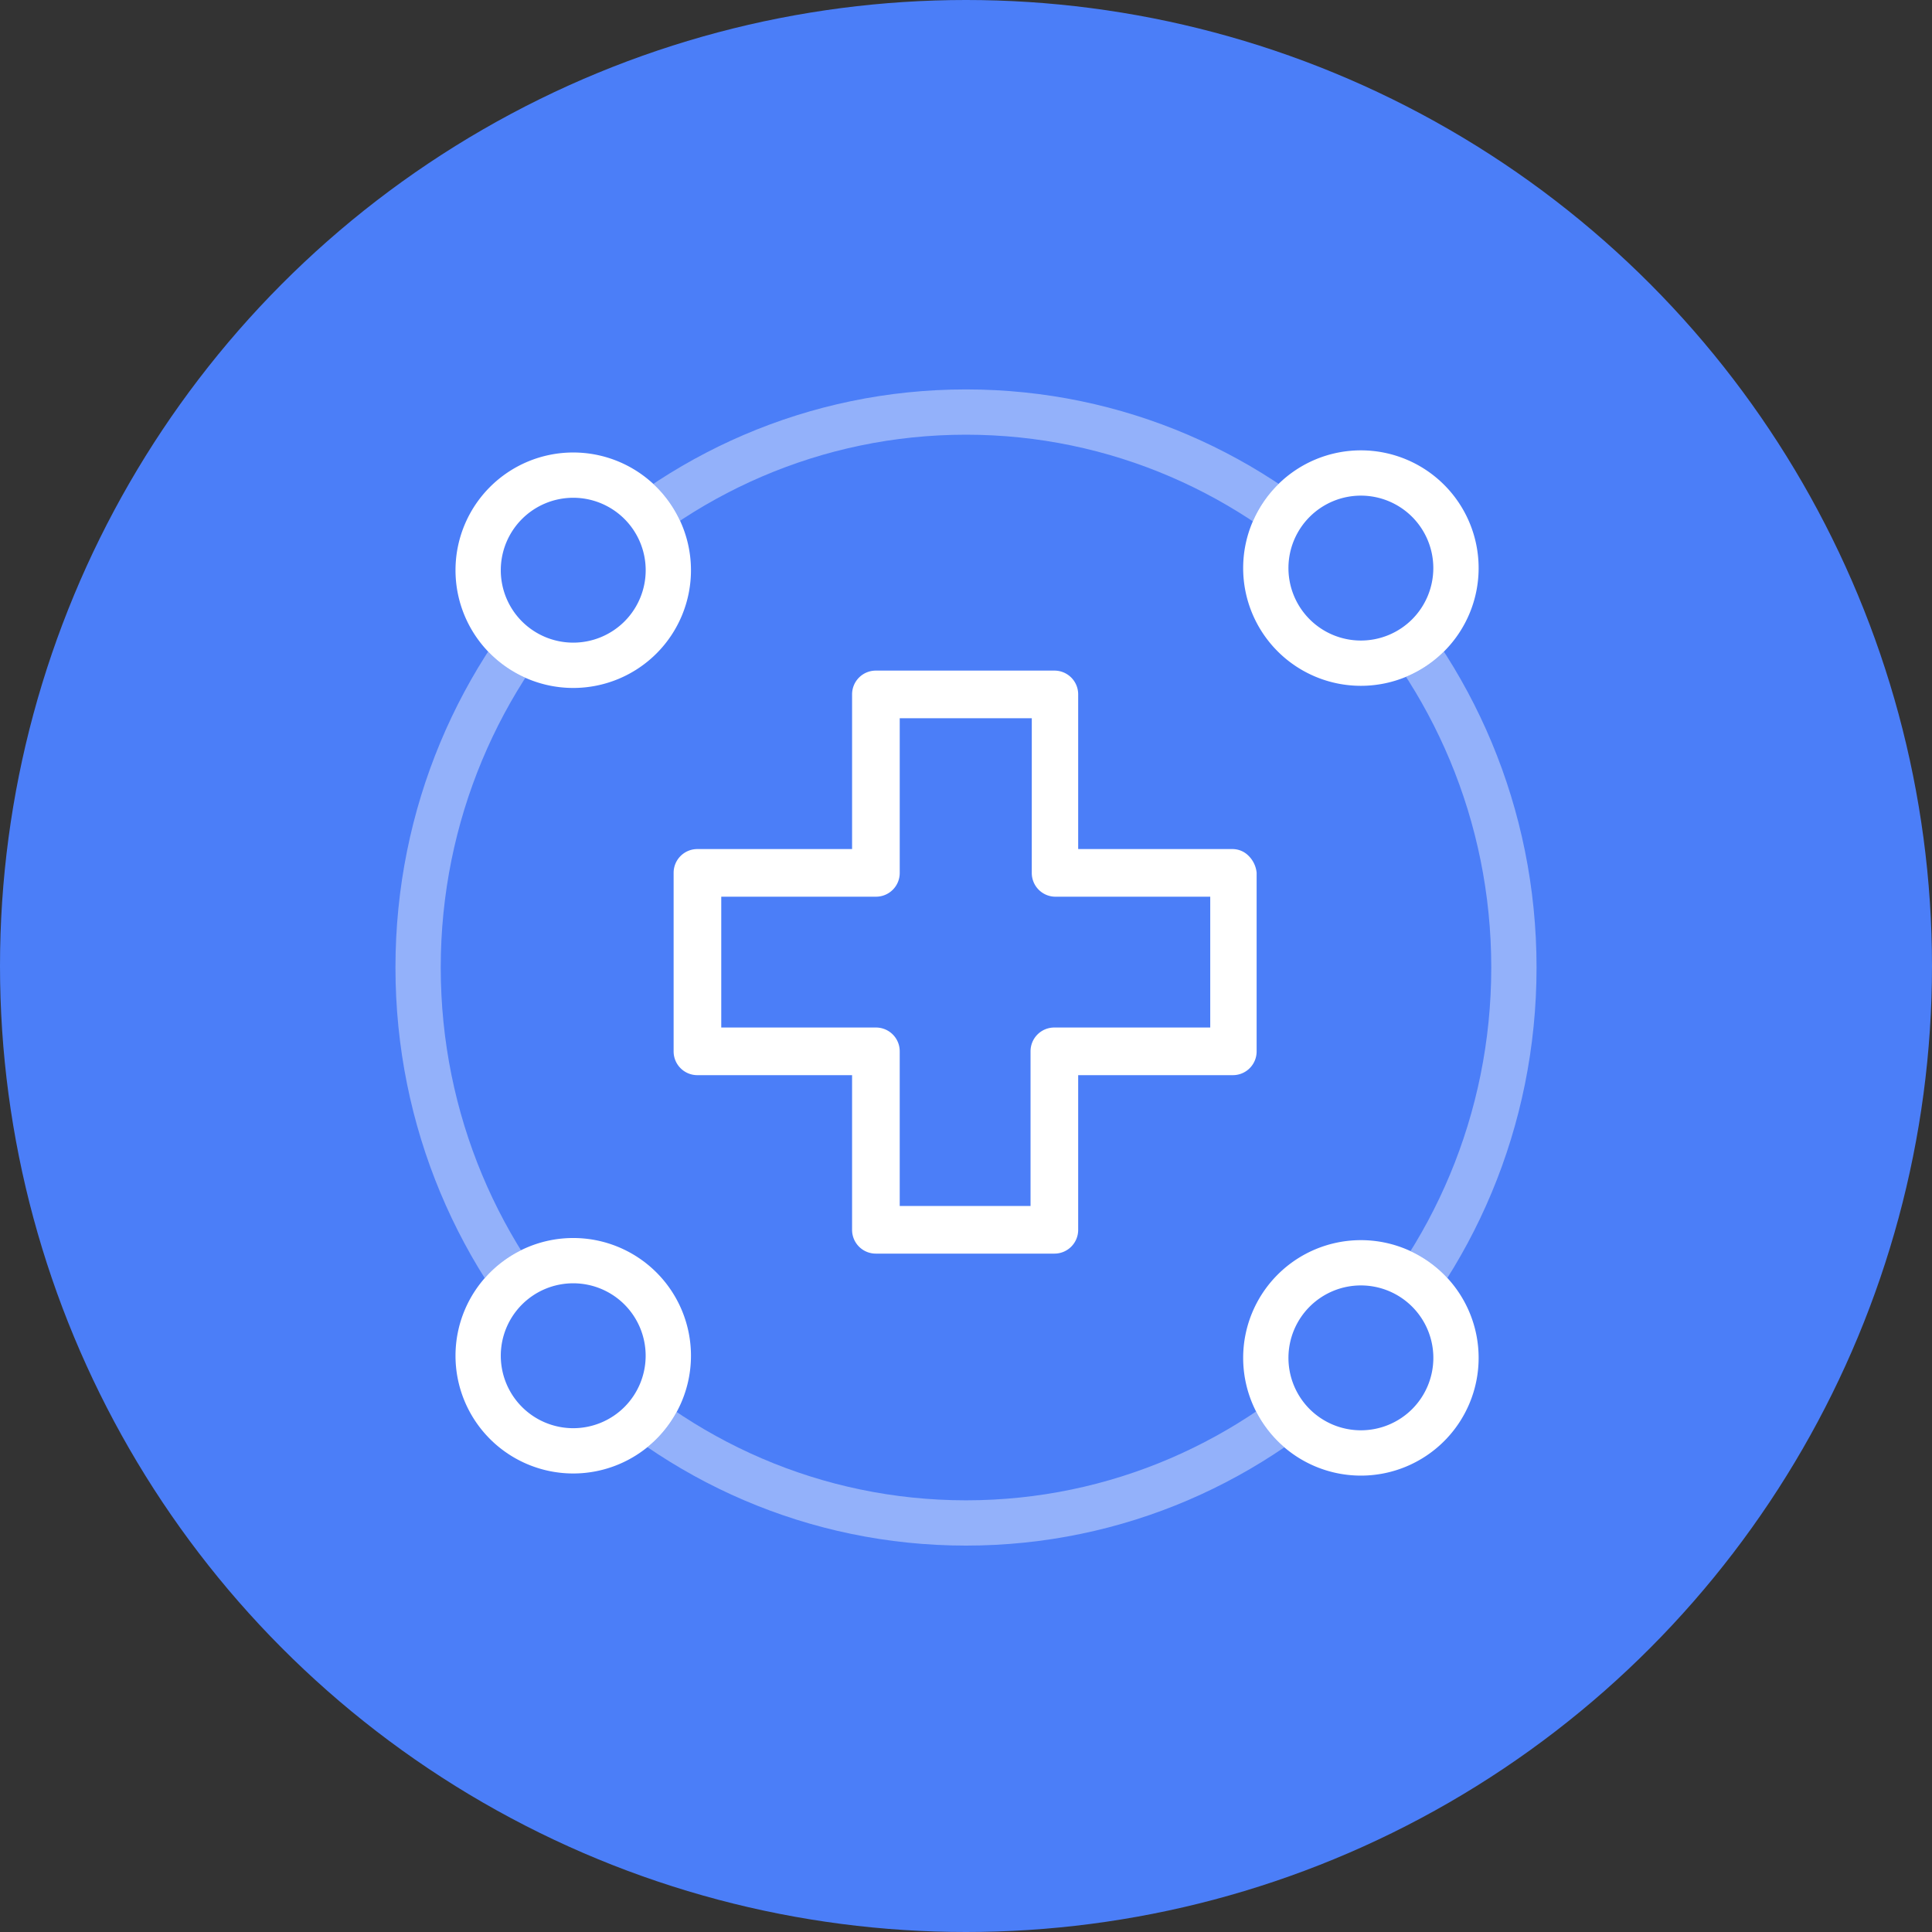
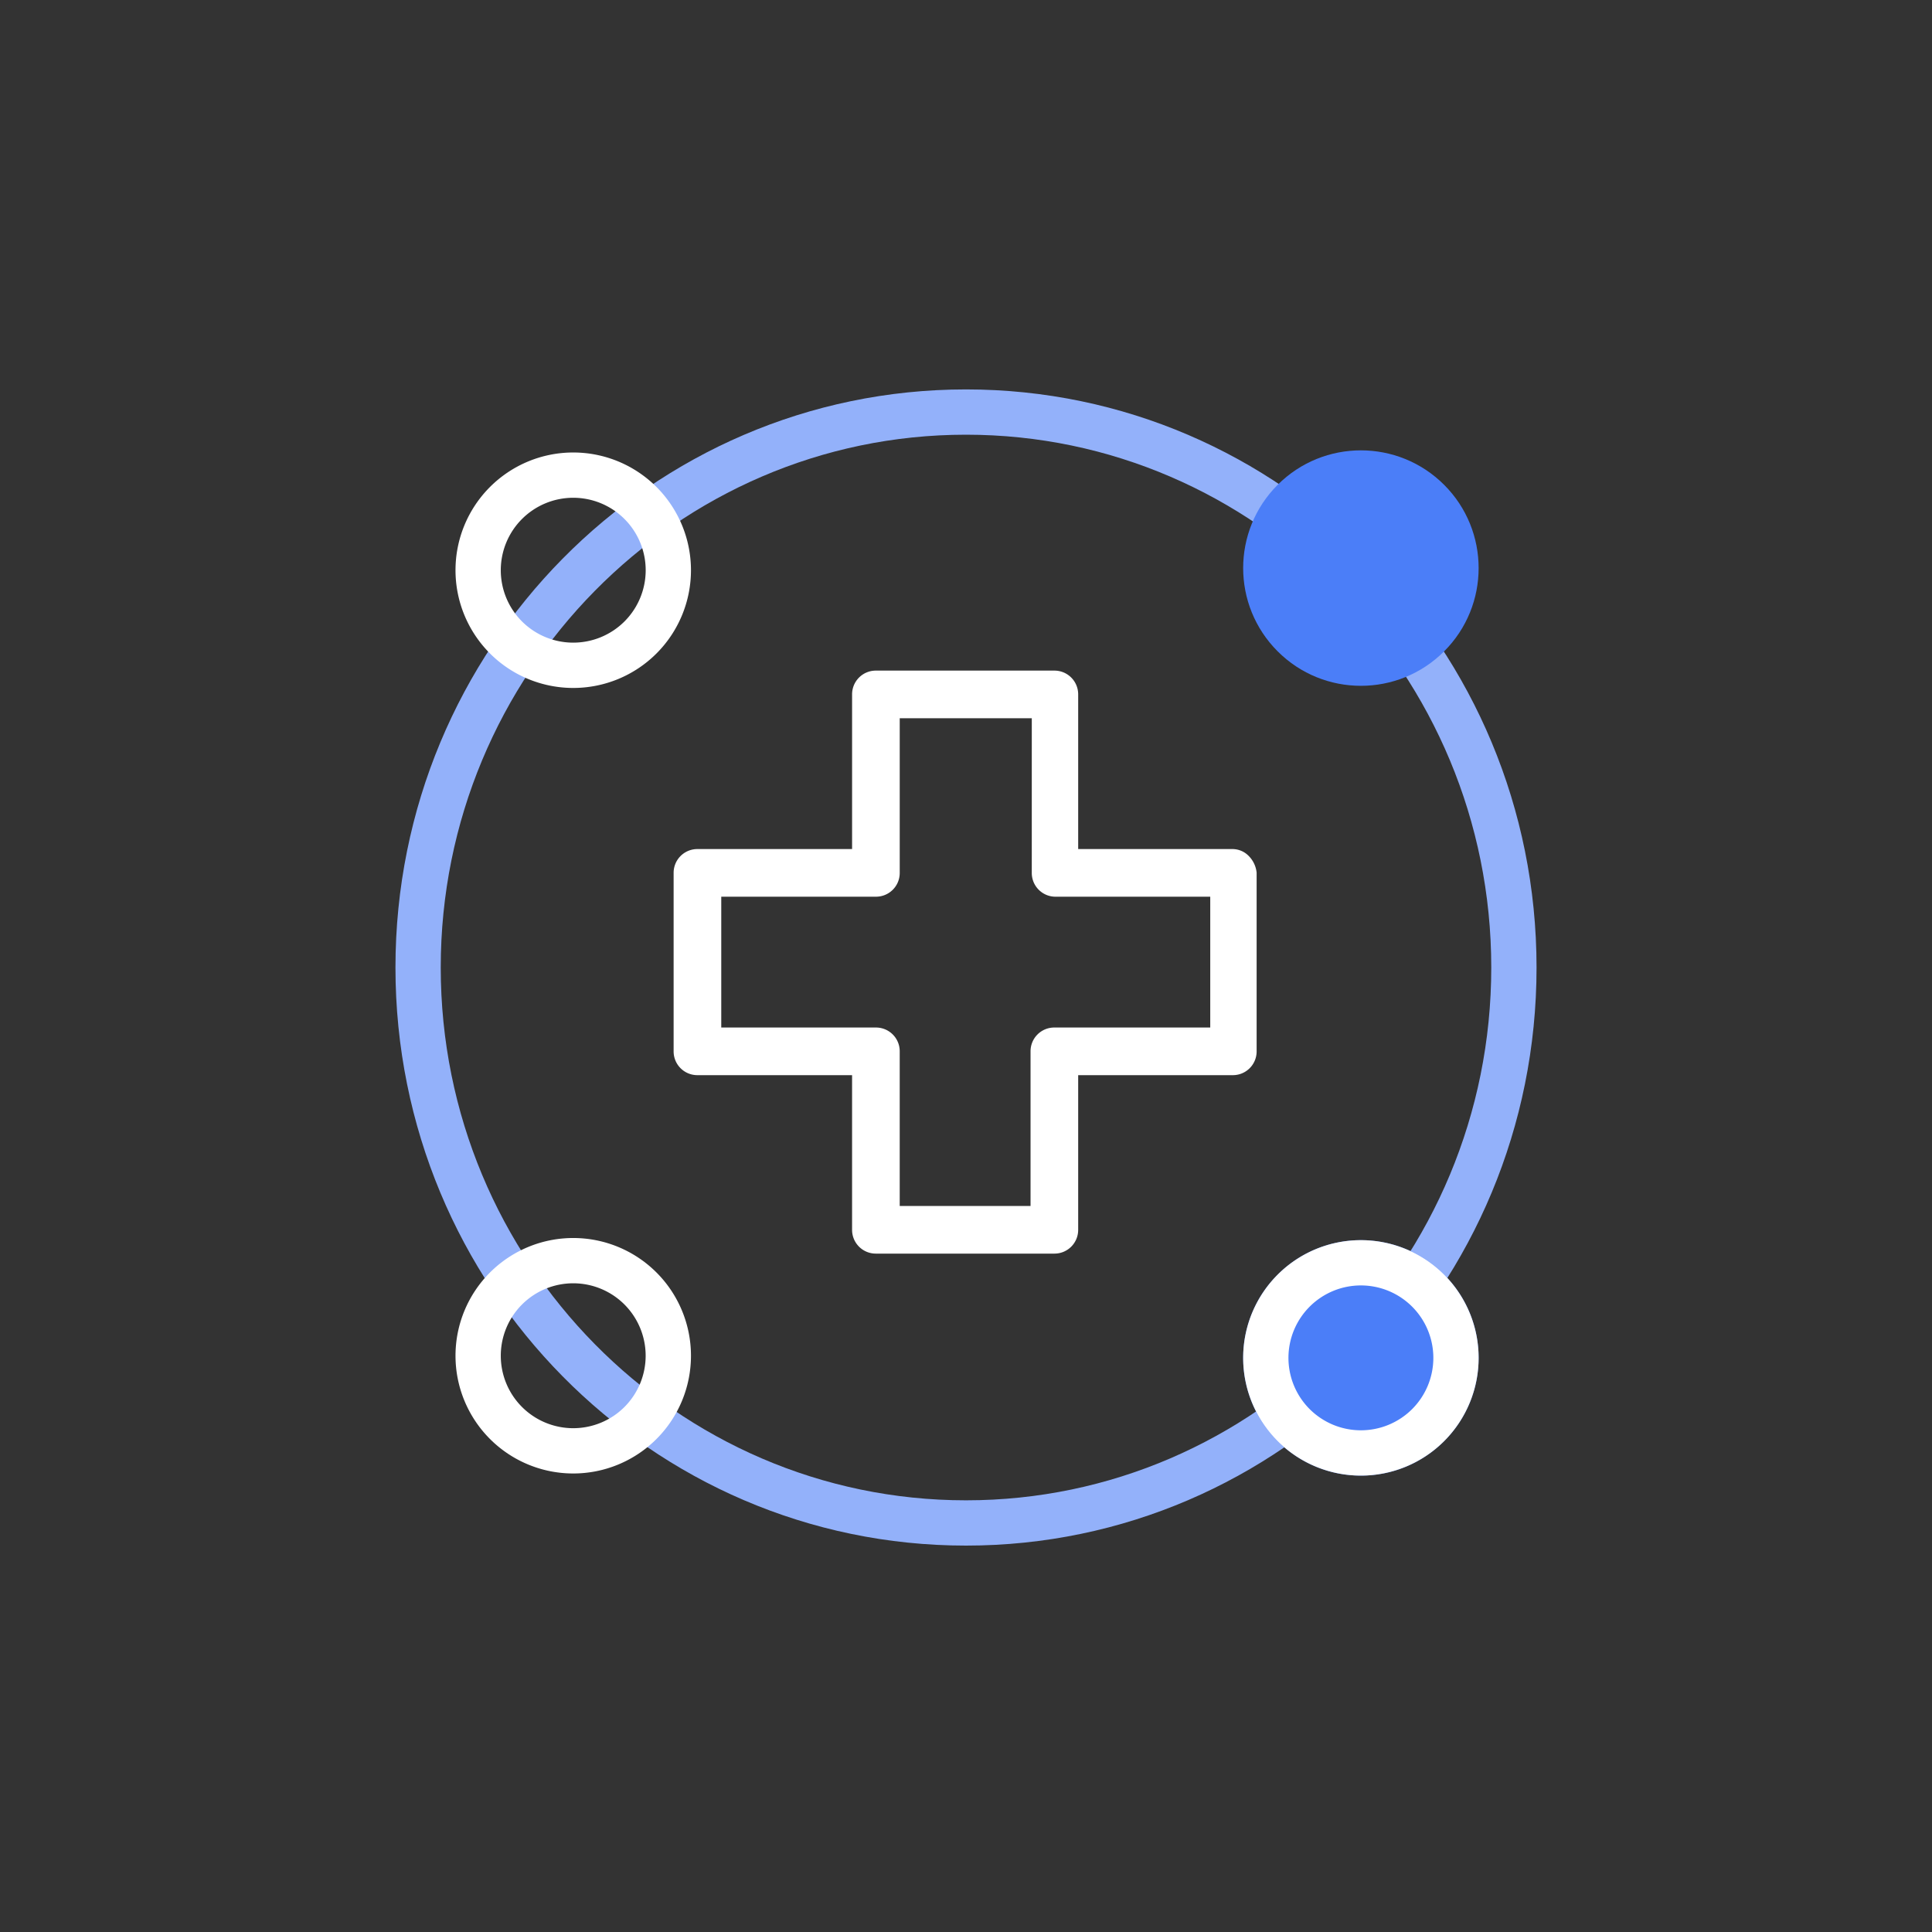
<svg xmlns="http://www.w3.org/2000/svg" width="640" height="640" viewBox="0 0 640 640">
  <rect x="0" y="0" width="640" height="640" fill="#333333" stroke="none" />
  <g transform="translate(1867 359)">
-     <circle cx="320" cy="320" r="320" transform="translate(-1867 -359)" fill="#4b7ef8" />
    <g transform="translate(0 -1)">
      <g transform="translate(-1717.661 -209.661)">
        <g transform="translate(74.307 74.307)">
          <path d="M257.141,131.517H205.414V79.79a7.359,7.359,0,0,0-7.39-7.39H138.907a7.359,7.359,0,0,0-7.39,7.39v51.728H79.79a7.359,7.359,0,0,0-7.39,7.39v59.117a7.359,7.359,0,0,0,7.39,7.39h51.728v51.728a7.359,7.359,0,0,0,7.39,7.39h59.117a7.359,7.359,0,0,0,7.39-7.39V205.414h51.728a7.359,7.359,0,0,0,7.39-7.39V138.907C264.12,134.8,260.836,131.517,257.141,131.517Zm-6.979,59.117H198.024a7.359,7.359,0,0,0-7.389,7.39v51.728H146.3V198.024a7.359,7.359,0,0,0-7.39-7.39H87.179V146.3h51.728a7.359,7.359,0,0,0,7.39-7.39V87.179h44.748v51.728a7.359,7.359,0,0,0,7.39,7.39h51.728Z" transform="translate(-72.4 -72.4)" fill="#fff" />
          <path d="M138.907,71.9h59.117a7.859,7.859,0,0,1,7.89,7.89v51.228h51.228a7.488,7.488,0,0,1,5.28,2.3,9.129,9.129,0,0,1,2.607,5.538l0,.05v59.117a7.859,7.859,0,0,1-7.89,7.89H205.914v51.227a7.859,7.859,0,0,1-7.89,7.89H138.907a7.859,7.859,0,0,1-7.89-7.89V205.914H79.79a7.859,7.859,0,0,1-7.89-7.89V138.907a7.859,7.859,0,0,1,7.89-7.89h51.228V79.79a7.859,7.859,0,0,1,7.89-7.89Zm125.124,67.032a8.125,8.125,0,0,0-2.317-4.906,6.5,6.5,0,0,0-4.573-2.009H204.914V79.79a6.859,6.859,0,0,0-6.89-6.89H138.907a6.859,6.859,0,0,0-6.89,6.89v52.228H79.79a6.859,6.859,0,0,0-6.89,6.89v59.117a6.859,6.859,0,0,0,6.89,6.89h52.228v52.227a6.859,6.859,0,0,0,6.89,6.89h59.117a6.859,6.859,0,0,0,6.89-6.89V204.914h52.228a6.859,6.859,0,0,0,6.89-6.89ZM145.8,86.679h45.749v52.228a6.859,6.859,0,0,0,6.89,6.89h52.228v45.338H198.024a6.859,6.859,0,0,0-6.889,6.89v52.227H145.8V198.024a6.859,6.859,0,0,0-6.89-6.89H86.679V145.8h52.228a6.859,6.859,0,0,0,6.89-6.89Zm44.749,1H146.8v51.228a7.859,7.859,0,0,1-7.89,7.89H87.679v43.338h51.228a7.859,7.859,0,0,1,7.89,7.89v51.227h43.338V198.024a7.859,7.859,0,0,1,7.889-7.89h51.638V146.8H198.434a7.859,7.859,0,0,1-7.89-7.89Z" transform="translate(-72.4 -72.4)" fill="#fff" />
        </g>
      </g>
      <path d="M189,15C93.056,15,15,94.178,15,191.5S93.056,368,189,368s174-79.178,174-176.5S284.944,15,189,15m0-15C293.382,0,378,85.737,378,191.5S293.382,383,189,383,0,297.263,0,191.5,84.618,0,189,0Z" transform="translate(-1736 -229)" fill="#93b1fa" />
      <g transform="translate(-477.855 1079.643) rotate(45)">
        <circle cx="39" cy="39" r="39" transform="translate(-1586 -259)" fill="#4b7ef8" />
-         <path d="M39,15A24,24,0,1,0,63,39,24.027,24.027,0,0,0,39,15M39,0A39,39,0,1,1,0,39,39,39,0,0,1,39,0Z" transform="translate(-1586 -259)" fill="#fff" />
-         <circle cx="39" cy="39" r="39" transform="translate(-1586 110)" fill="#4b7ef8" />
        <path d="M39,15A24,24,0,1,0,63,39,24.027,24.027,0,0,0,39,15M39,0A39,39,0,1,1,0,39,39,39,0,0,1,39,0Z" transform="translate(-1586 110)" fill="#fff" />
      </g>
      <g transform="translate(-2665.643 1030.146) rotate(135)">
        <circle cx="39" cy="39" r="39" transform="translate(-1586 -259)" fill="#4b7ef8" />
        <path d="M39,15A24,24,0,1,0,63,39,24.027,24.027,0,0,0,39,15M39,0A39,39,0,1,1,0,39,39,39,0,0,1,39,0Z" transform="translate(-1586 -259)" fill="#fff" />
-         <circle cx="39" cy="39" r="39" transform="translate(-1586 110)" fill="#4b7ef8" />
        <path d="M39,15A24,24,0,1,0,63,39,24.027,24.027,0,0,0,39,15M39,0A39,39,0,1,1,0,39,39,39,0,0,1,39,0Z" transform="translate(-1586 110)" fill="#fff" />
      </g>
    </g>
  </g>
</svg>